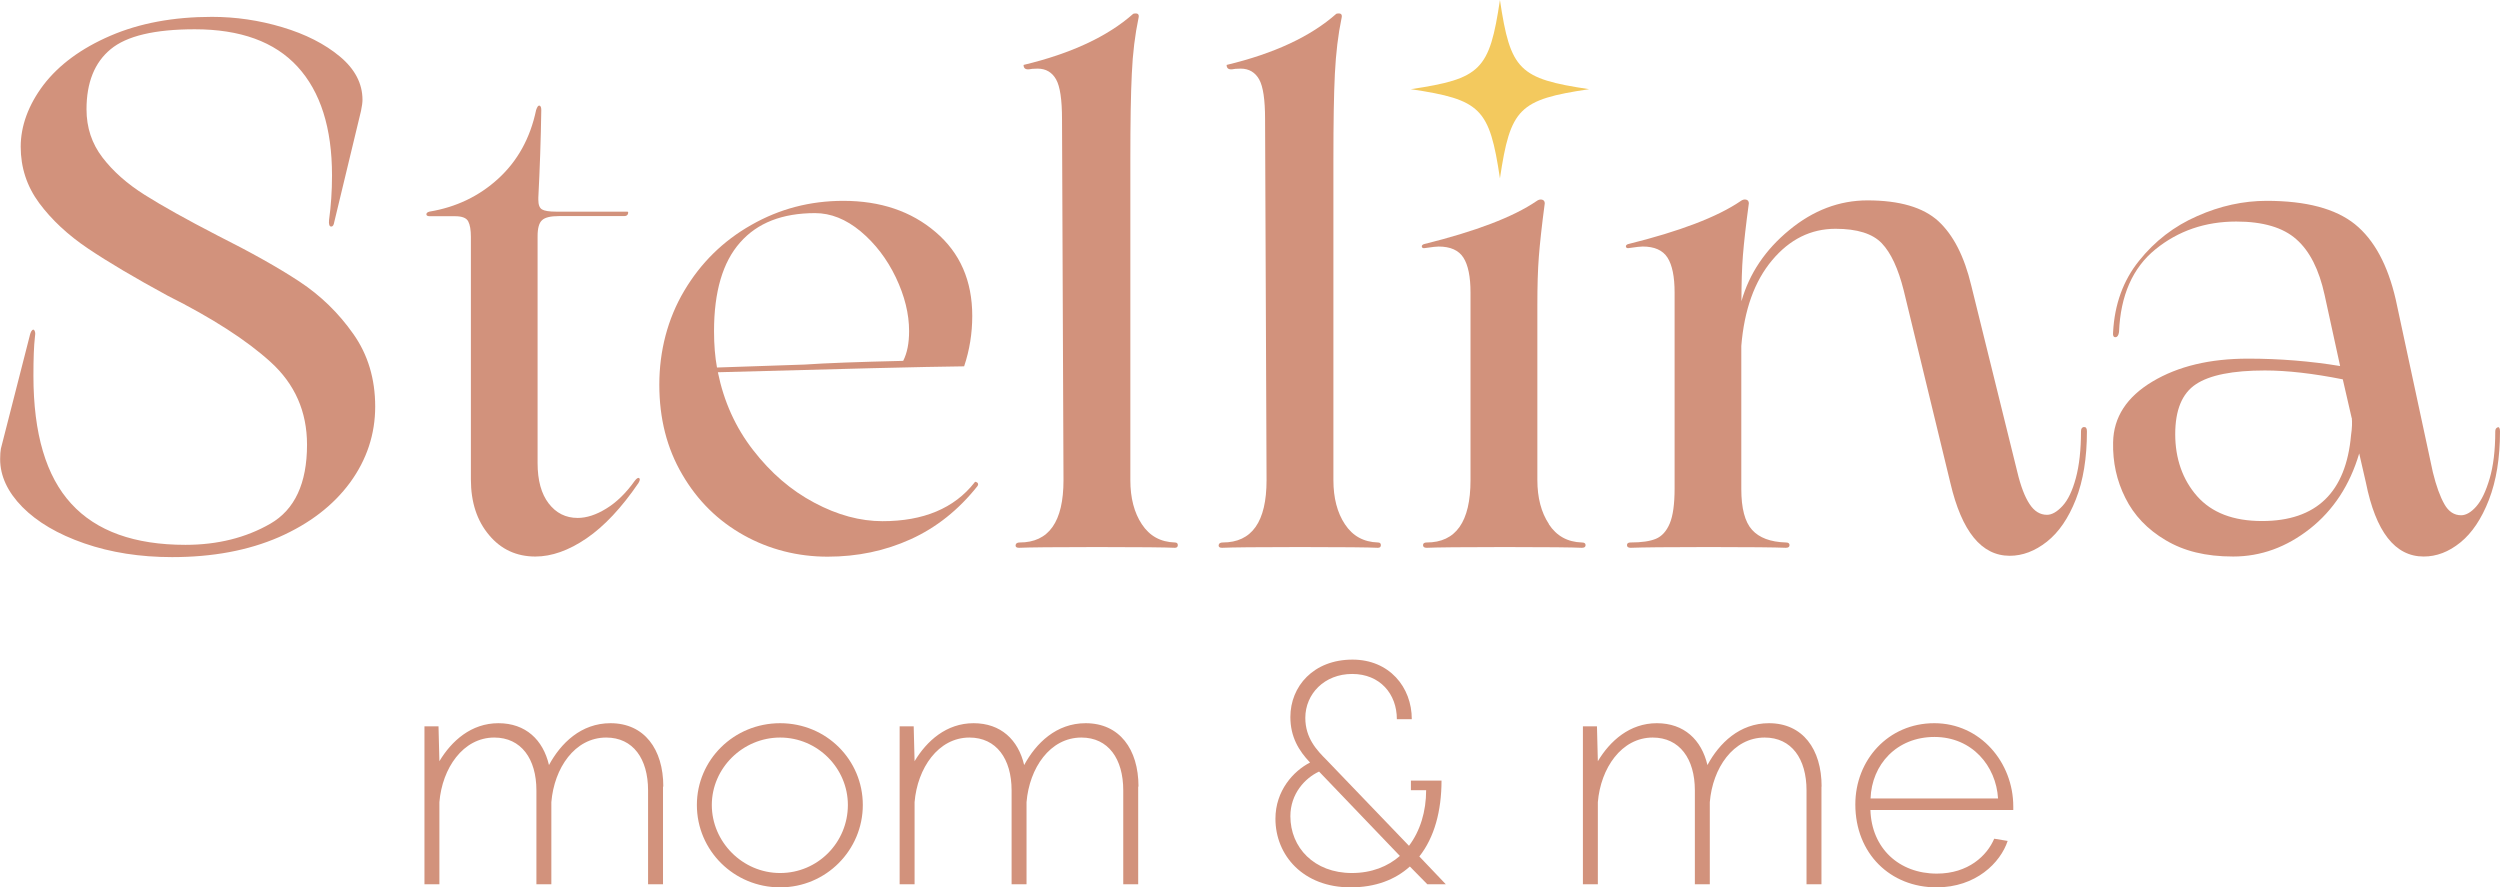
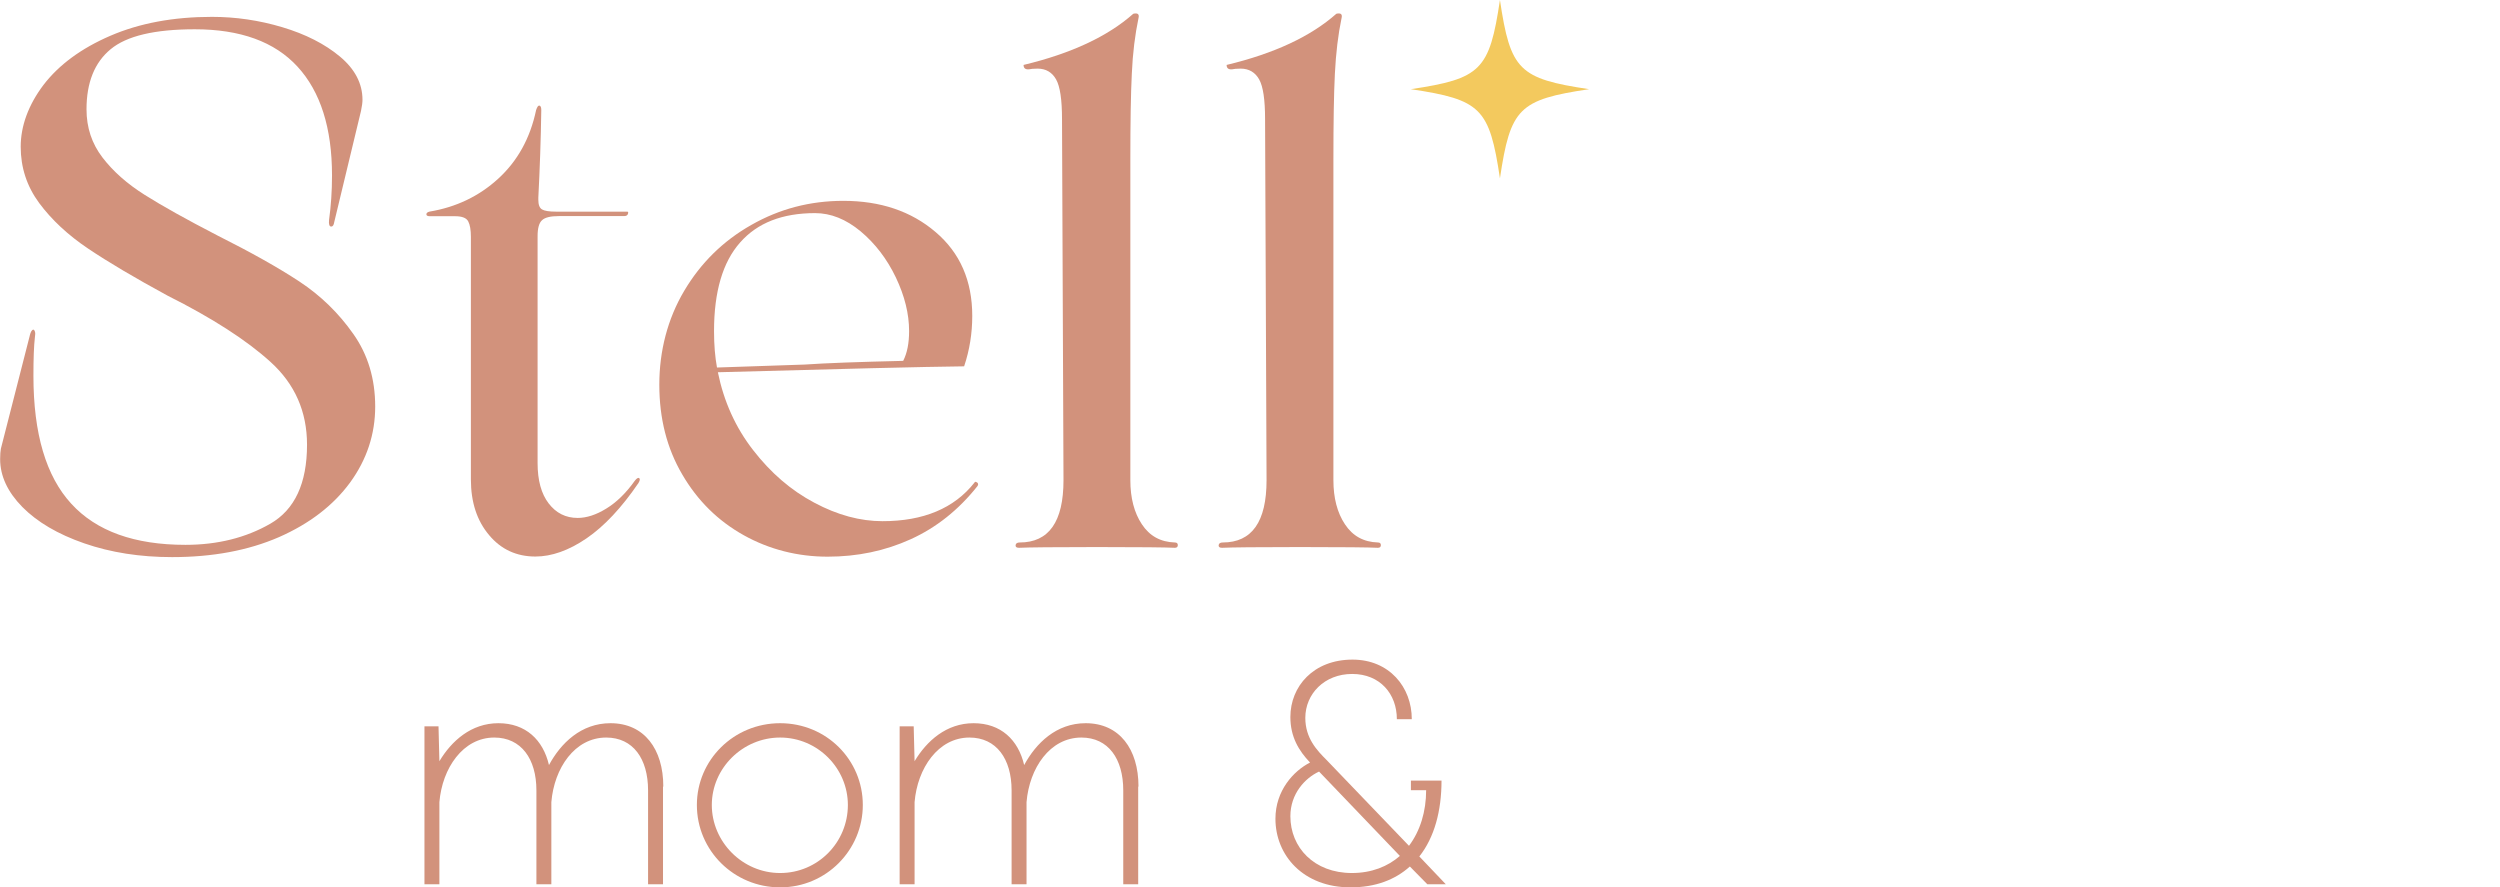
<svg xmlns="http://www.w3.org/2000/svg" id="Calque_1" width="169.04" height="60" viewBox="0 0 169.04 60">
  <defs>
    <style>.cls-1{fill:#d2927c;}.cls-1,.cls-2{stroke-width:0px;}.cls-2{fill:#f3c95e;}</style>
  </defs>
  <path class="cls-2" d="M107.45,6.03c-4.75.71-5.32,1.28-6.03,6.03-.71-4.75-1.28-5.32-6.03-6.03,4.75-.71,5.32-1.28,6.03-6.03.71,4.75,1.28,5.32,6.03,6.03Z" />
  <path class="cls-1" d="M2.01,22.69c.07-.27.15-.4.25-.4.03,0,.07.04.1.13.03.08.03.21,0,.38-.07.6-.1,1.47-.1,2.61,0,3.91.85,6.79,2.56,8.65,1.7,1.86,4.28,2.78,7.72,2.78,2.17,0,4.09-.48,5.74-1.43s2.48-2.73,2.48-5.34c0-2.24-.82-4.1-2.46-5.59-1.64-1.49-3.96-2.98-6.97-4.49-2.21-1.2-4-2.26-5.37-3.18-1.37-.92-2.47-1.95-3.31-3.08-.84-1.14-1.25-2.41-1.25-3.81s.52-2.83,1.55-4.19c1.04-1.35,2.54-2.46,4.51-3.31,1.97-.85,4.26-1.28,6.87-1.28,1.6,0,3.19.23,4.76.7,1.57.47,2.87,1.13,3.89,1.98,1.02.85,1.53,1.83,1.53,2.93,0,.17-.03.42-.1.75l-1.81,7.52c-.03.2-.1.3-.2.3-.13,0-.18-.15-.15-.45.13-.94.2-1.94.2-3.01,0-3.21-.78-5.66-2.33-7.35-1.55-1.69-3.87-2.53-6.95-2.53-2.71,0-4.61.45-5.69,1.35-1.09.9-1.63,2.26-1.63,4.06,0,1.24.36,2.32,1.08,3.26.72.94,1.67,1.78,2.86,2.53,1.19.75,2.82,1.66,4.89,2.73,2.27,1.14,4.13,2.18,5.57,3.13,1.44.95,2.65,2.13,3.64,3.54.99,1.4,1.48,3.04,1.48,4.91s-.57,3.59-1.7,5.14c-1.14,1.55-2.74,2.78-4.81,3.69-2.07.9-4.48,1.35-7.22,1.35-2.17,0-4.15-.31-5.94-.93-1.79-.62-3.18-1.44-4.19-2.46-1-1.02-1.5-2.1-1.5-3.24,0-.3.02-.53.05-.7l1.96-7.67Z" />
  <path class="cls-1" d="M33.07,36.18c-.82-.97-1.23-2.22-1.23-3.76v-16.4c0-.47-.06-.82-.18-1.05-.12-.23-.41-.35-.88-.35h-1.7c-.17,0-.25-.04-.25-.13s.07-.14.2-.18c1.81-.3,3.36-1.04,4.66-2.23,1.3-1.19,2.16-2.73,2.56-4.64.07-.2.13-.3.2-.3.1,0,.15.1.15.3-.03,2.01-.1,3.98-.2,5.92v.15c0,.33.08.55.25.65.17.1.48.15.95.15h4.81c.07,0,.08.05.05.15-.03.1-.12.15-.25.15h-4.41c-.57,0-.95.09-1.15.28-.2.18-.3.54-.3,1.08v15.34c0,1.17.25,2.08.75,2.73s1.15.98,1.96.98c.6,0,1.25-.21,1.93-.63.69-.42,1.33-1.04,1.93-1.88.13-.17.23-.23.3-.18.07.05.05.16-.05.33-1.14,1.67-2.31,2.92-3.51,3.74-1.2.82-2.36,1.23-3.46,1.23-1.27,0-2.32-.48-3.13-1.45Z" />
  <path class="cls-1" d="M66.07,32.62c.08.07.09.15.02.25-1.27,1.6-2.77,2.8-4.51,3.59-1.74.79-3.61,1.18-5.62,1.18s-3.93-.48-5.67-1.45c-1.74-.97-3.13-2.34-4.16-4.11-1.04-1.77-1.55-3.79-1.55-6.07s.56-4.45,1.68-6.34c1.12-1.89,2.63-3.38,4.54-4.46,1.91-1.09,3.98-1.63,6.22-1.63,2.51,0,4.59.7,6.24,2.11,1.65,1.4,2.48,3.29,2.48,5.67,0,1.17-.18,2.31-.55,3.41-2.74.03-8.29.17-16.65.4.4,1.97,1.19,3.73,2.38,5.26,1.19,1.54,2.57,2.73,4.14,3.56,1.57.84,3.11,1.25,4.61,1.25,2.77,0,4.85-.87,6.22-2.61.03-.07.09-.07.18,0ZM50.04,16.4c-1.17,1.32-1.76,3.32-1.76,5.99,0,.94.07,1.75.2,2.46l5.92-.2c1.44-.1,3.66-.18,6.67-.25.27-.53.4-1.2.4-2.01,0-1.17-.3-2.38-.9-3.64-.6-1.25-1.4-2.29-2.38-3.11-.99-.82-2.01-1.23-3.08-1.23-2.21,0-3.9.66-5.06,1.98Z" />
  <path class="cls-1" d="M71.41,5.37c-.27-.48-.69-.73-1.25-.73-.27,0-.47.02-.6.05h-.05c-.2,0-.3-.1-.3-.3,3.21-.77,5.68-1.92,7.42-3.46.3-.07.42.03.35.3-.23,1.1-.39,2.35-.45,3.74-.07,1.39-.1,3.33-.1,5.84v21.66c0,1.2.26,2.2.78,2.98.52.79,1.26,1.2,2.23,1.23.13,0,.2.06.2.18s-.07.18-.2.18c-.6-.03-2.36-.05-5.27-.05s-4.63.02-5.27.05c-.17,0-.24-.06-.23-.18.02-.12.11-.18.28-.18,1.97,0,2.96-1.4,2.96-4.21l-.1-24.42c0-1.3-.13-2.2-.4-2.68Z" />
  <path class="cls-1" d="M85.14,5.37c-.27-.48-.69-.73-1.25-.73-.27,0-.47.02-.6.05h-.05c-.2,0-.3-.1-.3-.3,3.21-.77,5.68-1.92,7.42-3.46.3-.07.42.03.35.3-.23,1.1-.38,2.35-.45,3.74-.07,1.39-.1,3.33-.1,5.84v21.66c0,1.2.26,2.2.78,2.98.52.79,1.26,1.2,2.23,1.23.13,0,.2.06.2.18s-.07.18-.2.18c-.6-.03-2.36-.05-5.27-.05s-4.63.02-5.27.05c-.17,0-.24-.06-.23-.18.02-.12.11-.18.28-.18,1.97,0,2.96-1.4,2.96-4.21l-.1-24.42c0-1.3-.13-2.2-.4-2.68Z" />
-   <path class="cls-1" d="M104.73,35.45c.52.79,1.26,1.2,2.23,1.23.17,0,.25.06.25.18s-.08.18-.25.18c-.6-.03-2.34-.05-5.22-.05s-4.63.02-5.27.05c-.17,0-.25-.06-.25-.18s.08-.18.25-.18c1.97,0,2.96-1.4,2.96-4.21v-12.69c0-1.07-.16-1.86-.48-2.36-.32-.5-.88-.75-1.68-.75-.13,0-.43.03-.9.1-.13.03-.21,0-.23-.08-.02-.08.03-.14.13-.18,3.51-.87,6.05-1.84,7.62-2.91.13-.1.26-.13.38-.1.12.03.18.12.18.25-.2,1.5-.33,2.71-.4,3.61-.07.9-.1,1.99-.1,3.26v11.83c0,1.2.26,2.2.78,2.98Z" />
-   <path class="cls-1" d="M140.91,28.88c.13-.02.2.08.2.28,0,1.81-.25,3.34-.75,4.61-.5,1.27-1.15,2.22-1.96,2.86-.8.63-1.64.95-2.51.95-1.91,0-3.24-1.64-4.01-4.91l-3.16-13.04c-.37-1.47-.86-2.53-1.48-3.18s-1.66-.98-3.13-.98c-1.67,0-3.1.71-4.29,2.13-1.19,1.42-1.88,3.35-2.08,5.79v9.68c0,1.3.24,2.22.73,2.76.48.53,1.24.82,2.28.85.17,0,.25.06.25.18s-.08.18-.25.18c-.7-.03-2.44-.05-5.22-.05s-4.5.02-5.27.05c-.17,0-.25-.06-.25-.18s.08-.18.25-.18c.74,0,1.3-.08,1.71-.25.4-.17.71-.51.93-1.03.22-.52.33-1.31.33-2.38v-13.24c0-1.07-.16-1.86-.48-2.36s-.88-.75-1.68-.75c-.13,0-.43.03-.9.1-.13.03-.21,0-.23-.08-.02-.08.03-.14.13-.18,3.51-.87,6.05-1.84,7.62-2.91.13-.1.26-.13.38-.1.12.03.18.12.18.25-.2,1.47-.33,2.64-.4,3.51-.07.87-.1,1.91-.1,3.11.53-1.87,1.61-3.48,3.23-4.81,1.62-1.34,3.39-2.01,5.29-2.01,2.17,0,3.77.47,4.79,1.4,1.02.94,1.76,2.39,2.23,4.36l3.11,12.59c.23.97.51,1.7.83,2.18.32.49.71.73,1.18.73.33,0,.68-.2,1.05-.6.37-.4.67-1.03.9-1.88.23-.85.35-1.91.35-3.18,0-.17.07-.26.2-.28Z" />
-   <path class="cls-1" d="M168.86,28.88c.12-.02.18.08.18.28,0,1.81-.25,3.35-.75,4.64-.5,1.29-1.15,2.25-1.93,2.88-.79.64-1.61.95-2.48.95-1.94,0-3.24-1.67-3.91-5.01l-.45-1.96c-.63,2.14-1.75,3.84-3.33,5.09-1.59,1.25-3.32,1.88-5.19,1.88s-3.33-.37-4.56-1.1c-1.24-.73-2.15-1.69-2.73-2.86-.59-1.17-.86-2.42-.83-3.76.03-1.7.92-3.07,2.66-4.11,1.74-1.04,3.89-1.55,6.47-1.55,2.14,0,4.21.17,6.22.5l-1.05-4.81c-.37-1.7-1-2.96-1.91-3.76-.9-.8-2.26-1.2-4.06-1.2-2.11,0-3.93.63-5.47,1.88-1.54,1.25-2.36,3.12-2.46,5.59-.03.23-.12.35-.25.35s-.18-.12-.15-.35c.1-1.87.68-3.48,1.75-4.81,1.07-1.34,2.38-2.35,3.94-3.03,1.55-.69,3.12-1.03,4.69-1.03,2.68,0,4.66.53,5.97,1.58,1.3,1.05,2.22,2.75,2.76,5.09l2.51,11.68c.23.94.49,1.65.78,2.16.28.5.66.75,1.13.75.33,0,.68-.2,1.03-.6s.65-1.03.9-1.88c.25-.85.38-1.91.38-3.18,0-.17.06-.26.18-.28ZM159.01,28.26l-.6-2.61c-2.01-.4-3.76-.6-5.27-.6-2.17,0-3.73.31-4.66.93-.94.62-1.4,1.75-1.4,3.38s.49,3.07,1.48,4.19c.99,1.12,2.45,1.68,4.39,1.68,3.68,0,5.68-1.94,6.02-5.82.07-.47.08-.85.05-1.15Z" />
  <path class="cls-1" d="M44.83,53.19v6.6h-1.01v-6.35c0-2.13-1.01-3.57-2.83-3.57-2.13,0-3.52,2.07-3.71,4.37v5.55h-1.01v-6.35c0-2.13-1.03-3.57-2.85-3.57-2.11,0-3.52,2.07-3.71,4.37v5.55h-1.01v-10.68h.95l.06,2.36c.82-1.37,2.15-2.57,3.99-2.57s3.02,1.12,3.42,2.83c.8-1.48,2.17-2.83,4.16-2.83,2.28,0,3.57,1.75,3.57,4.28Z" />
  <path class="cls-1" d="M47.12,54.43c0-3.04,2.49-5.53,5.63-5.53s5.59,2.49,5.59,5.53-2.47,5.57-5.59,5.57-5.63-2.49-5.63-5.57ZM57.33,54.43c0-2.49-2.05-4.56-4.58-4.56s-4.62,2.07-4.62,4.56,2.07,4.6,4.62,4.6,4.58-2.07,4.58-4.6Z" />
  <path class="cls-1" d="M76.96,53.19v6.6h-1.01v-6.35c0-2.13-1.01-3.57-2.83-3.57-2.13,0-3.52,2.07-3.71,4.37v5.55h-1.01v-6.35c0-2.13-1.03-3.57-2.85-3.57-2.11,0-3.52,2.07-3.71,4.37v5.55h-1.01v-10.68h.95l.06,2.36c.82-1.37,2.15-2.57,3.99-2.57s3.02,1.12,3.42,2.83c.8-1.48,2.17-2.83,4.16-2.83,2.28,0,3.57,1.75,3.57,4.28Z" />
  <path class="cls-1" d="M96.51,59.79l-1.18-1.2c-.99.89-2.32,1.41-4.01,1.41-3.21,0-5.08-2.17-5.08-4.64,0-1.9,1.22-3.23,2.34-3.8-.76-.8-1.33-1.73-1.33-3.08,0-2.07,1.56-3.88,4.2-3.88,2.49,0,4.01,1.86,4.01,4.03h-1.01c0-1.71-1.14-3.06-3.02-3.06s-3.17,1.35-3.17,2.97c0,1.37.78,2.19,1.44,2.85l5.57,5.8c.76-1.01,1.16-2.32,1.16-3.76h-1.03v-.65h2.07c0,2.05-.48,3.84-1.5,5.13l1.79,1.88h-1.24ZM94.65,57.87l-5.46-5.7c-.95.44-1.94,1.5-1.94,3.02,0,2.11,1.6,3.84,4.16,3.84,1.33,0,2.43-.44,3.25-1.16Z" />
-   <path class="cls-1" d="M123.16,53.19v6.6h-1.01v-6.35c0-2.13-1.01-3.57-2.83-3.57-2.13,0-3.52,2.07-3.71,4.37v5.55h-1.01v-6.35c0-2.13-1.03-3.57-2.85-3.57-2.11,0-3.52,2.07-3.71,4.37v5.55h-1.01v-10.68h.95l.06,2.36c.82-1.37,2.15-2.57,3.99-2.57s3.02,1.12,3.42,2.83c.8-1.48,2.17-2.83,4.16-2.83,2.28,0,3.56,1.75,3.56,4.28Z" />
-   <path class="cls-1" d="M136.13,54.77h-9.66c.08,2.59,1.94,4.3,4.49,4.3,2.13,0,3.4-1.22,3.88-2.36l.91.15c-.49,1.48-2.15,3.14-4.81,3.14-3.12,0-5.49-2.28-5.49-5.61,0-3,2.22-5.49,5.34-5.49s5.34,2.66,5.34,5.63v.23ZM126.47,53.99h8.63c-.13-2.19-1.75-4.16-4.3-4.16s-4.24,1.86-4.32,4.16Z" />
</svg>